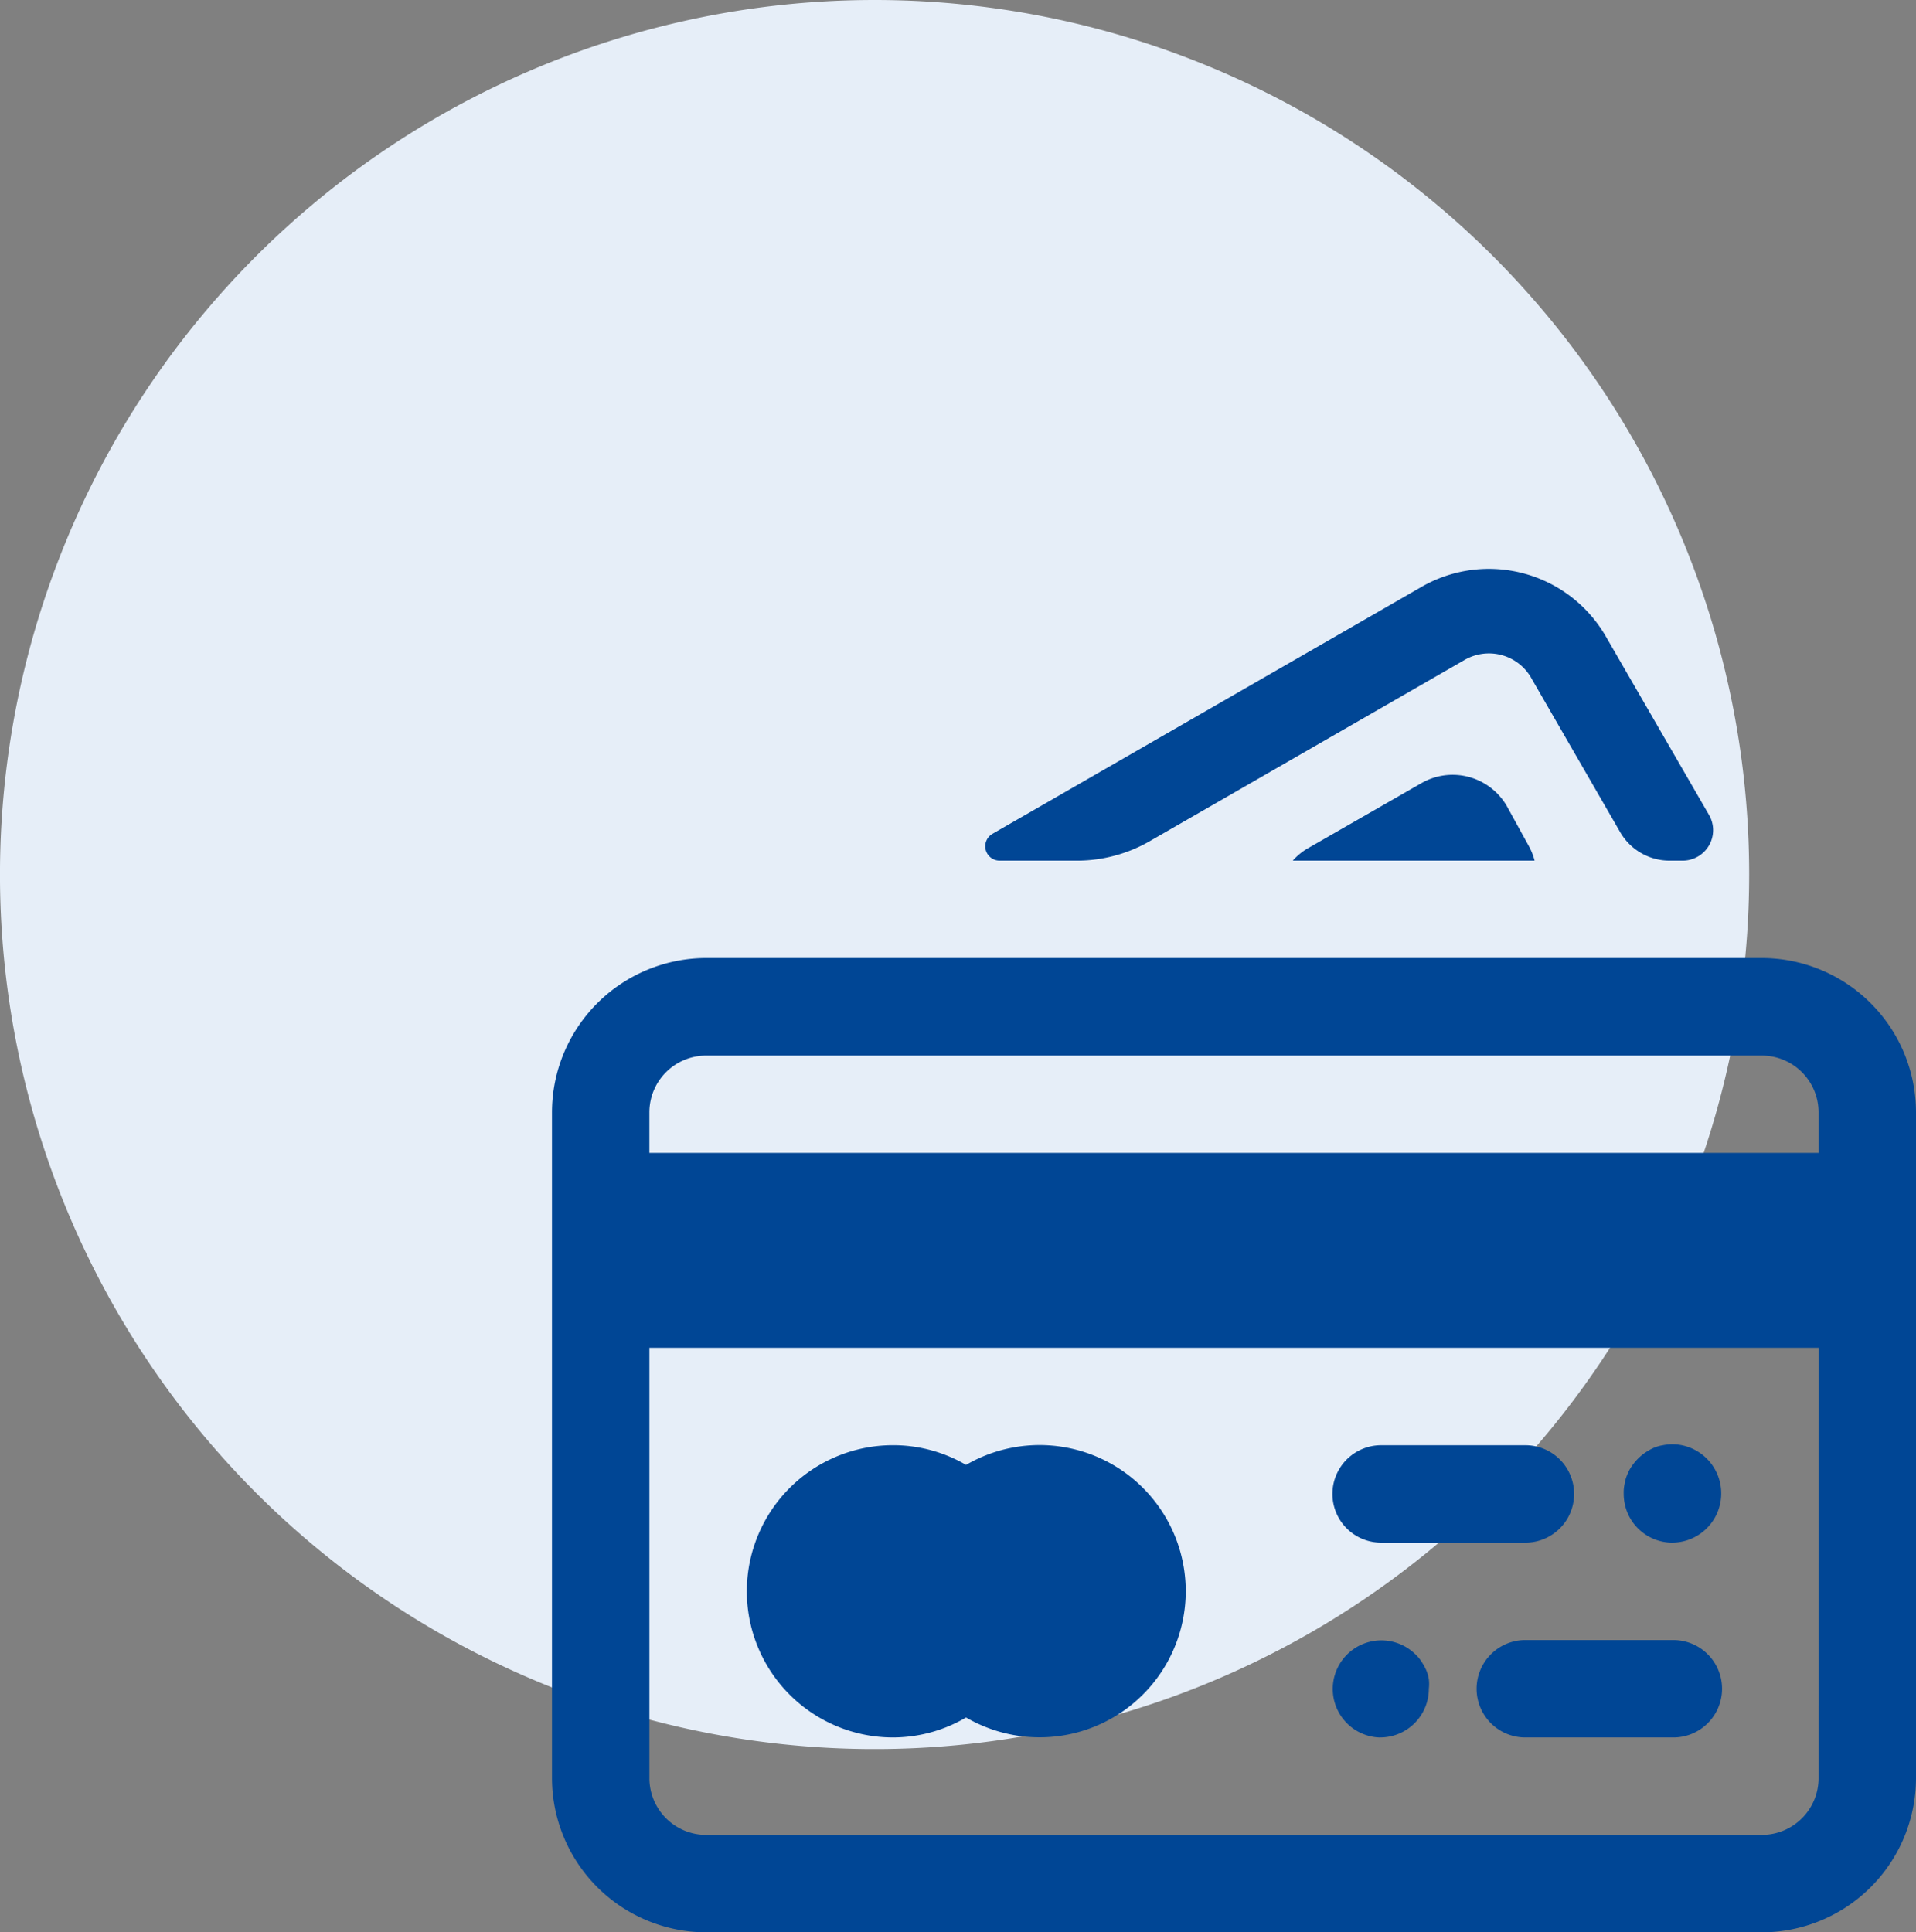
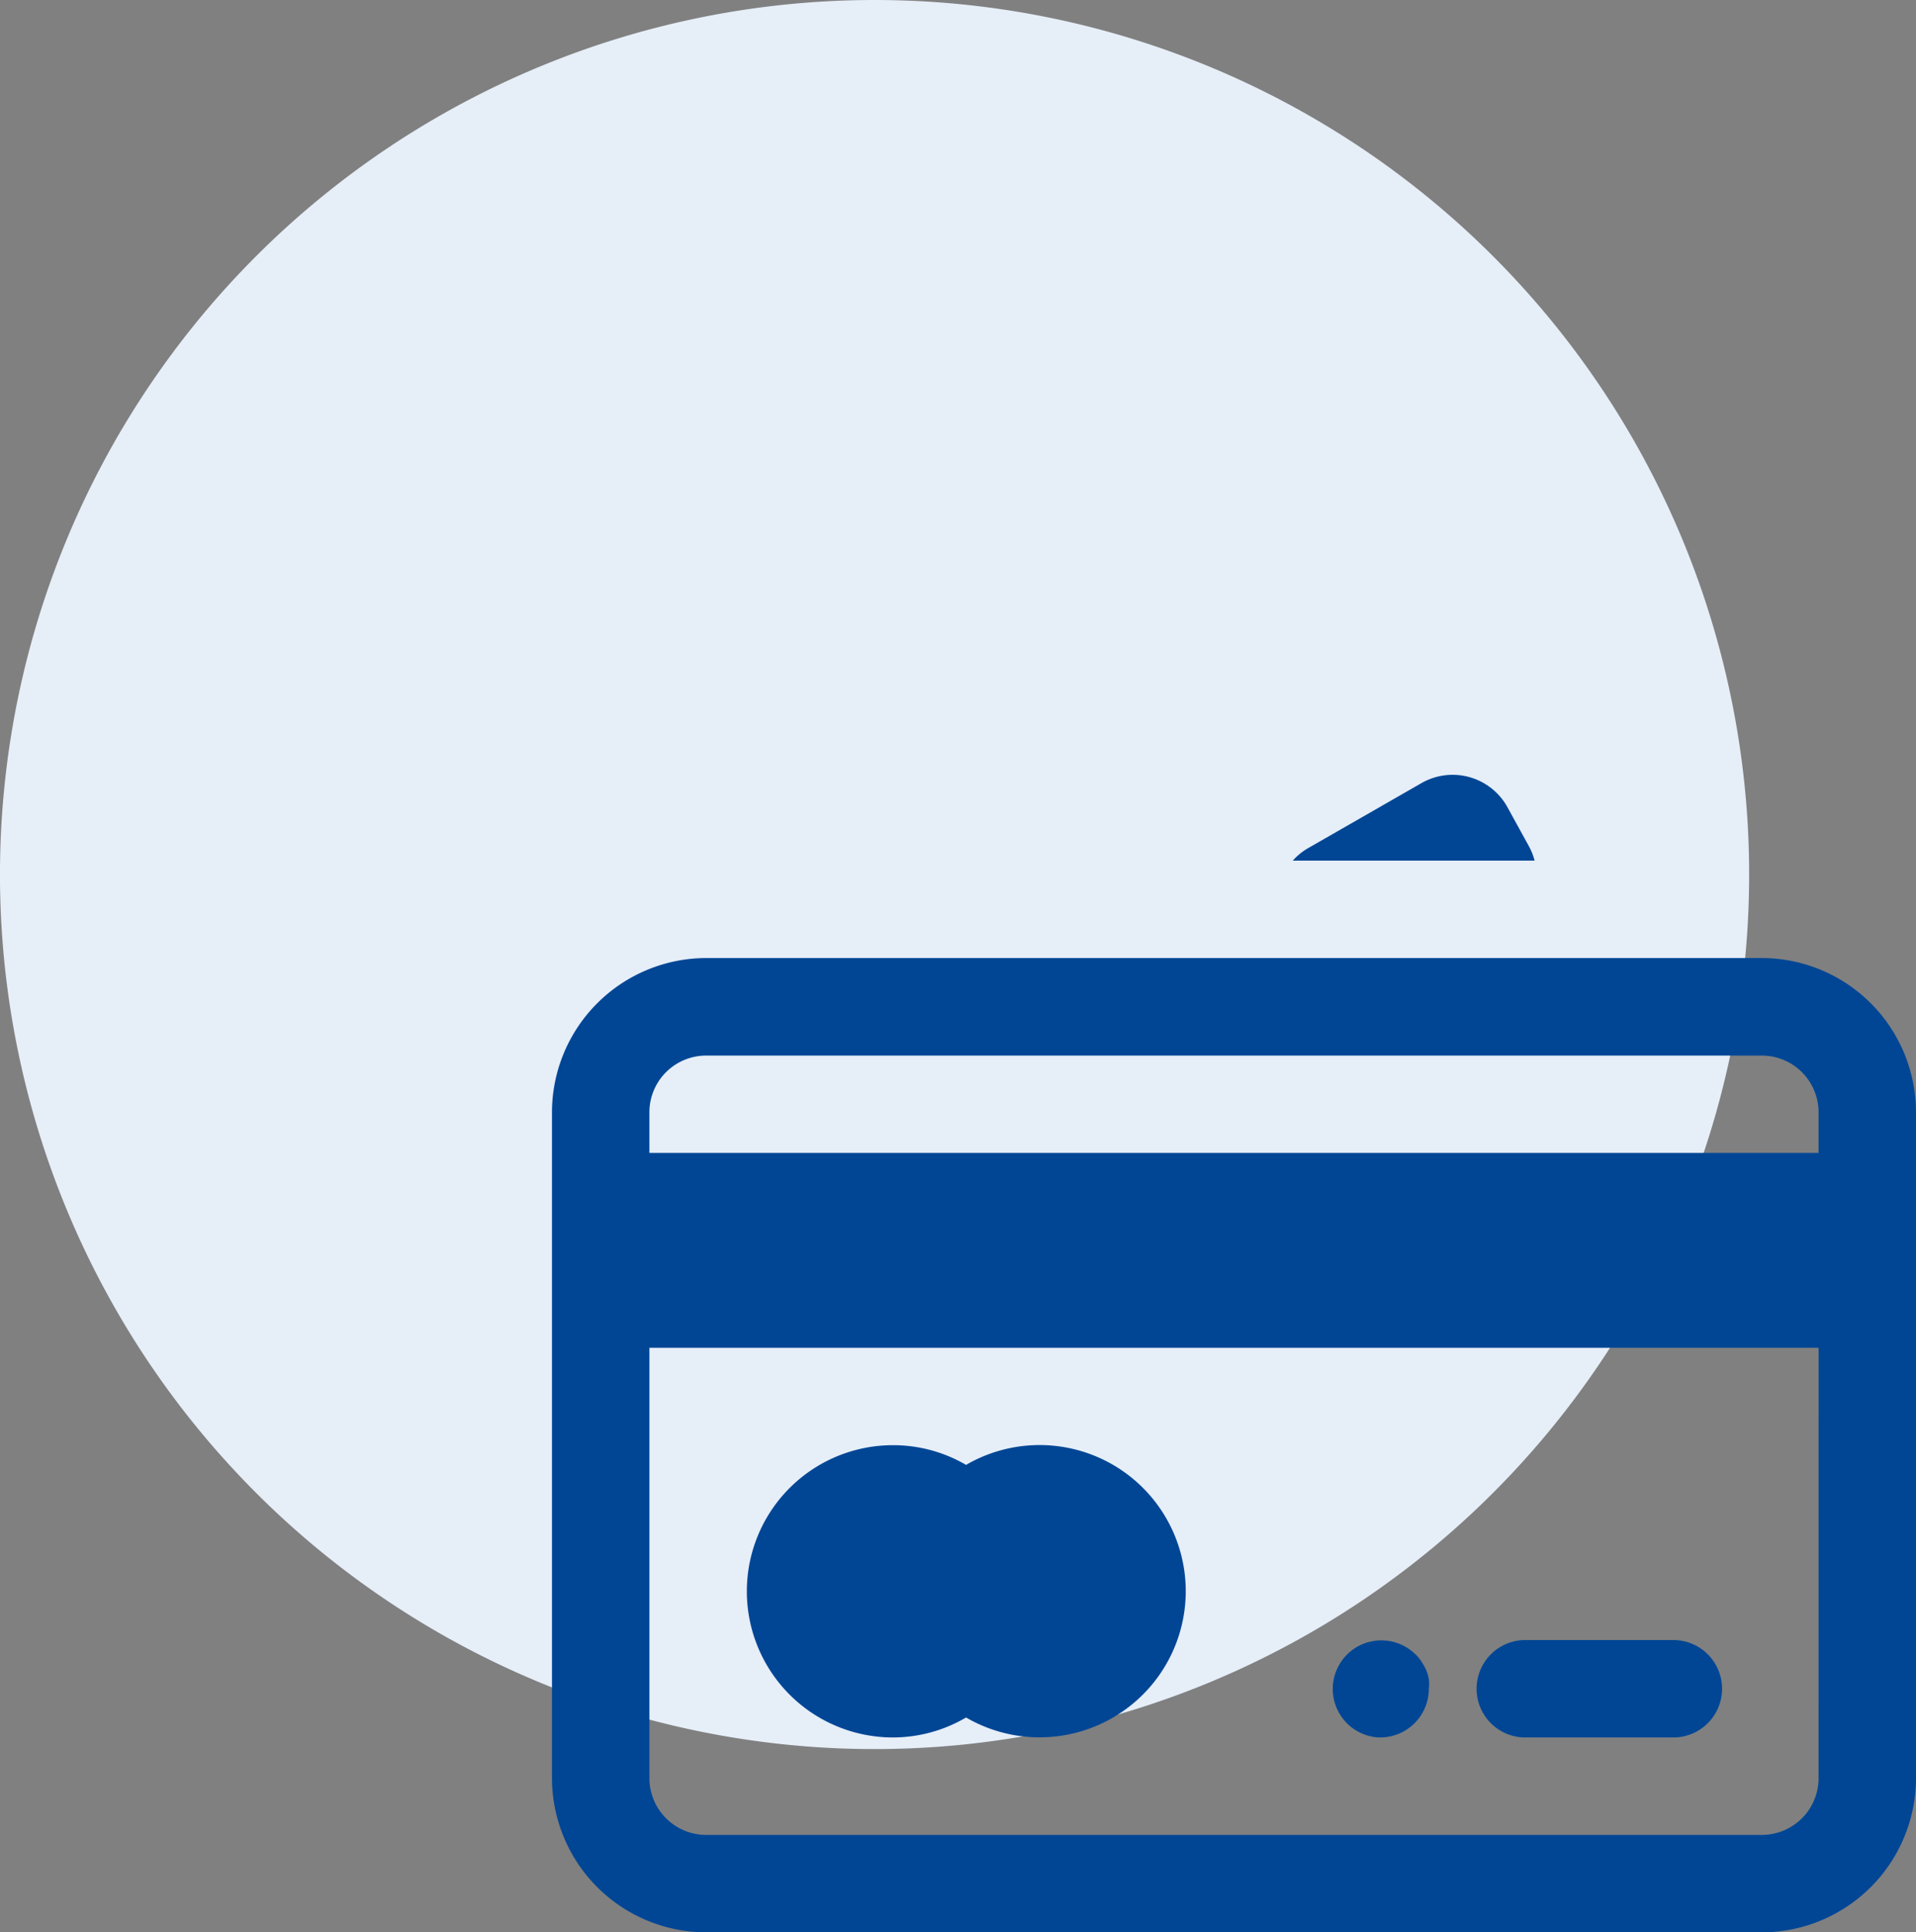
<svg xmlns="http://www.w3.org/2000/svg" id="Group_2888" data-name="Group 2888" width="99.112" height="99.962" viewBox="0 0 99.112 99.962">
  <rect x="0" y="0" width="99.112" height="99.962" fill="#808080" stroke="none" />
  <defs>
    <clipPath id="clip-path">
      <rect id="Rectangle_3367" data-name="Rectangle 3367" width="99.112" height="99.962" fill="none" />
    </clipPath>
  </defs>
  <g id="Group_2887" data-name="Group 2887" transform="translate(0 0)" clip-path="url(#clip-path)">
    <path id="Path_2943" data-name="Path 2943" d="M90.481,45.242A45.241,45.241,0,1,1,45.24,0,45.241,45.241,0,0,1,90.481,45.242" transform="translate(0 0)" fill="#e6eef8" />
    <path id="Path_2944" data-name="Path 2944" d="M78.618,27.833H24.011a7.989,7.989,0,0,0-7.976,7.976V70.258a7.989,7.989,0,0,0,7.976,7.976H78.618a7.987,7.987,0,0,0,7.976-7.976V35.809a7.987,7.987,0,0,0-7.976-7.976m2.936,42.425a2.936,2.936,0,0,1-2.936,2.936H24.011a2.936,2.936,0,0,1-2.936-2.936V47.994H81.555Zm0-32.344H21.074v-2.1a2.935,2.935,0,0,1,2.936-2.935H78.618a2.935,2.935,0,0,1,2.936,2.935Z" transform="translate(12.518 21.728)" fill="#004695" />
-     <path id="Path_2945" data-name="Path 2945" d="M41.2,47.025h7.561a2.52,2.52,0,0,0,0-5.039H41.2a2.52,2.52,0,0,0,0,5.039" transform="translate(30.195 32.777)" fill="#004695" />
-     <path id="Path_2946" data-name="Path 2946" d="M49.689,47.047a2.545,2.545,0,0,0,.048-5.089,2.506,2.506,0,0,0-.54.05,2.045,2.045,0,0,0-.479.137,2.8,2.8,0,0,0-.427.24,2.649,2.649,0,0,0-.694.693,1.958,1.958,0,0,0-.239.442,1.906,1.906,0,0,0-.139.467,2.124,2.124,0,0,0-.05.541,2.52,2.52,0,0,0,2.52,2.52" transform="translate(36.823 32.755)" fill="#004695" />
    <path id="Path_2947" data-name="Path 2947" d="M53,47.646H45.443a2.52,2.52,0,1,0,0,5.039H53a2.52,2.52,0,1,0,0-5.039" transform="translate(33.509 37.196)" fill="#004695" />
    <path id="Path_2948" data-name="Path 2948" d="M41.171,52.681a2.52,2.52,0,0,0,2.52-2.52,2.062,2.062,0,0,0,0-.491,2.025,2.025,0,0,0-.139-.479,3.062,3.062,0,0,0-.239-.429A1.879,1.879,0,0,0,43,48.384a2.513,2.513,0,1,0-1.827,4.3" transform="translate(30.221 37.2)" fill="#004695" />
    <path id="Path_2949" data-name="Path 2949" d="M29.256,57.108a7.487,7.487,0,0,0,3.78-1.033,7.56,7.56,0,1,0,0-13.067,7.479,7.479,0,0,0-3.78-1.02,7.56,7.56,0,1,0,0,15.12" transform="translate(16.937 32.773)" fill="#004695" />
-     <path id="Path_2950" data-name="Path 2950" d="M64.032,31.621h.655a1.576,1.576,0,0,0,1.373-2.368l-5.354-9.261a6.981,6.981,0,0,0-9.539-2.52L28.992,30.236a.743.743,0,0,0,.365,1.385h4.019a7.55,7.55,0,0,0,3.779-1.02l16.218-9.336a2.52,2.52,0,0,1,3.46.849c.018.032.037.062.053.094l4.587,7.951a2.949,2.949,0,0,0,2.559,1.462" transform="translate(22.343 12.901)" fill="#004695" />
    <path id="Path_2951" data-name="Path 2951" d="M48.629,24.128a3.239,3.239,0,0,0-4.423-1.184L38.3,26.332a3.222,3.222,0,0,0-.744.618H50.066a3.269,3.269,0,0,0-.315-.782Z" transform="translate(29.317 17.572)" fill="#004695" />
  </g>
</svg>